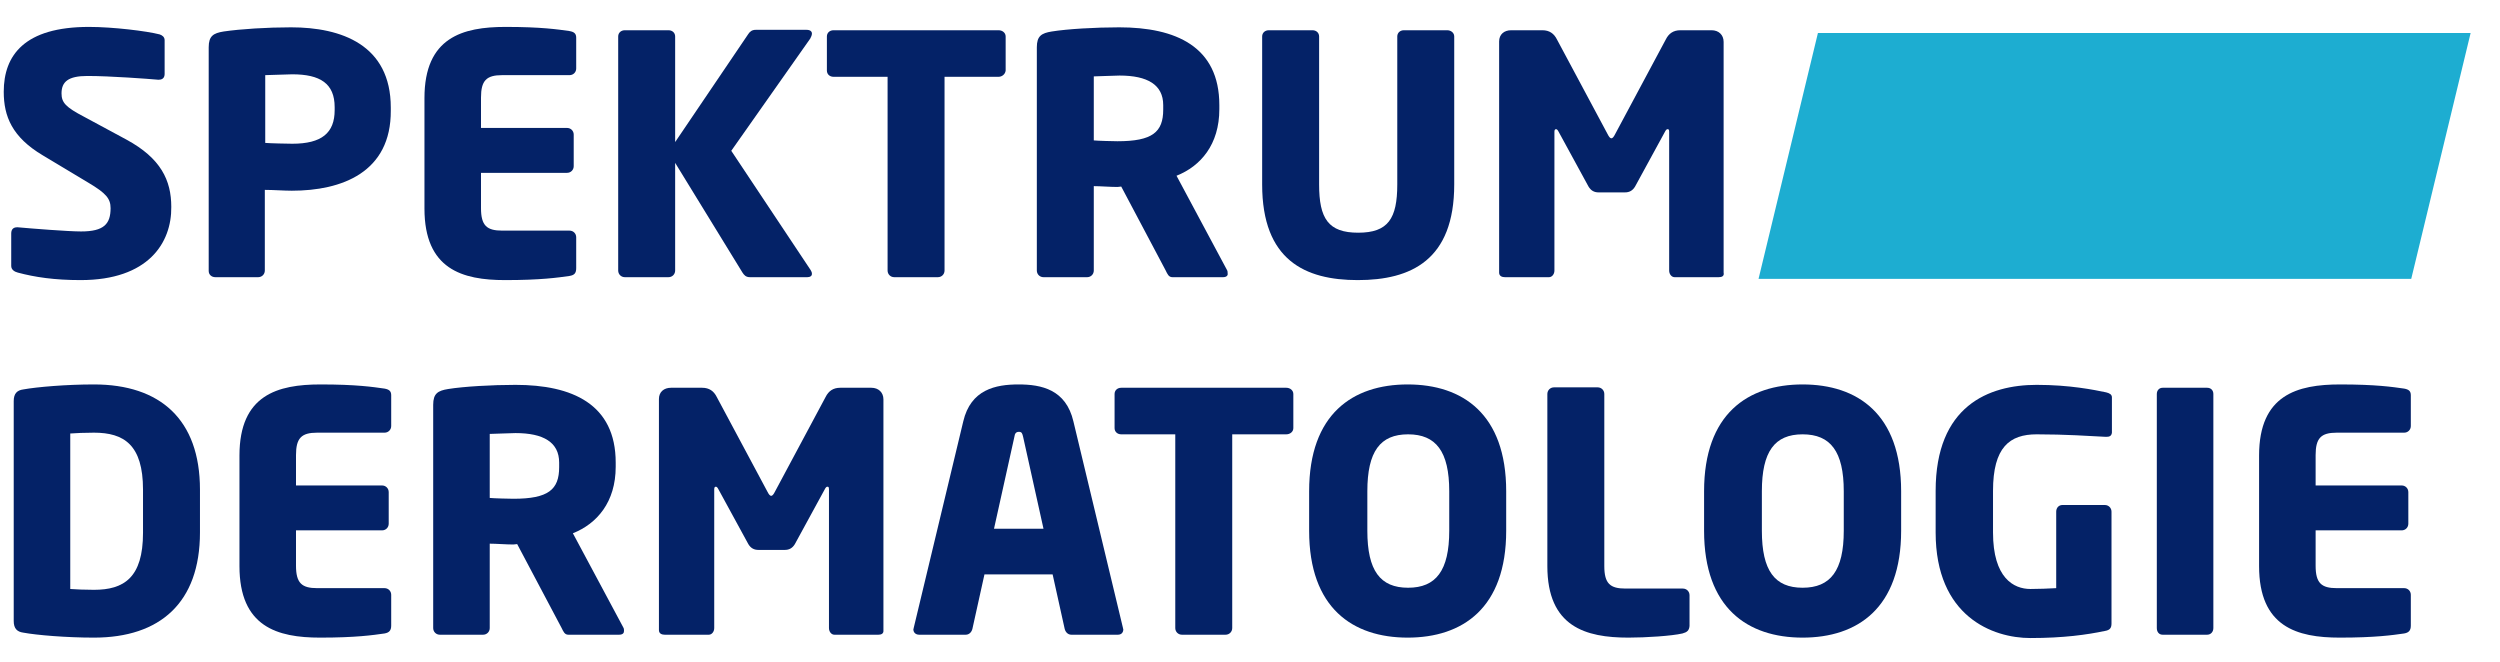
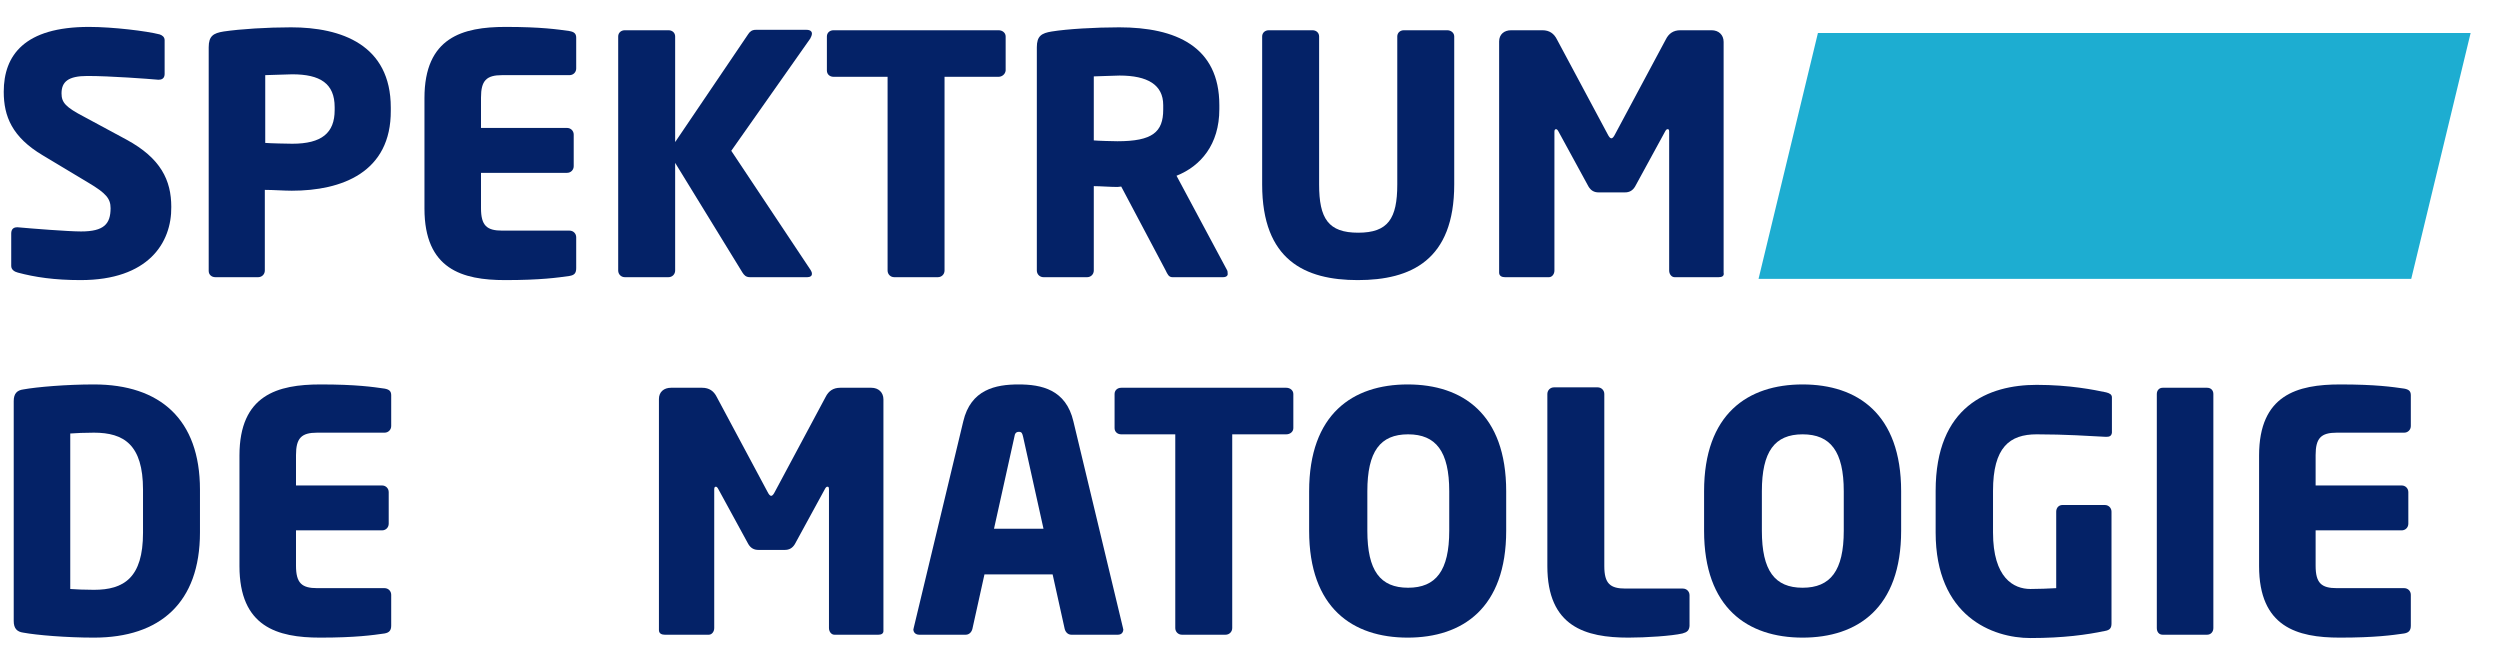
<svg xmlns="http://www.w3.org/2000/svg" width="200" height="53" viewBox="0 0 570 150" fill="none">
  <path d="M563.302 7L549.763 63.052H400.948L414.487 7H563.302Z" fill="#1DADD1" />
  <path d="M18.389 63.336C12.417 63.336 7.962 62.673 4.076 61.63C3.317 61.441 2.559 60.967 2.559 60.114V52.72C2.559 51.678 3.128 51.298 3.886 51.298C3.981 51.298 4.076 51.298 4.076 51.298C7.204 51.583 15.545 52.246 18.483 52.246C23.697 52.246 25.213 50.54 25.213 46.938C25.213 44.758 24.171 43.526 20.189 41.156L9.763 34.9C2.749 30.73 0.853 25.991 0.853 20.398C0.853 12.057 5.592 5.611 20.284 5.611C25.782 5.611 33.46 6.559 36.398 7.318C36.967 7.507 37.535 7.886 37.535 8.645V16.322C37.535 16.986 37.251 17.649 36.209 17.649C36.209 17.649 36.114 17.649 36.019 17.649C33.934 17.46 25.118 16.796 19.905 16.796C15.545 16.796 14.028 18.123 14.028 20.777C14.028 22.863 14.976 23.905 19.147 26.085L28.815 31.299C36.682 35.564 39.052 40.588 39.052 46.654C39.147 54.806 33.839 63.336 18.389 63.336Z" fill="#042267" />
  <path d="M66.54 42.957C64.739 42.957 62.275 42.768 60.379 42.768V61.156C60.379 62.009 59.716 62.673 58.862 62.673H49.099C48.246 62.673 47.583 62.104 47.583 61.251V10.256C47.583 7.697 48.626 7.033 50.995 6.654C54.882 6.085 60.948 5.706 66.351 5.706C77.82 5.706 89.1 9.687 89.1 24V24.663C89.194 38.787 77.915 42.957 66.54 42.957ZM76.303 23.905C76.303 18.502 72.986 16.417 66.635 16.417C65.592 16.417 61.422 16.607 60.474 16.607V32.057C61.327 32.152 65.782 32.246 66.635 32.246C73.365 32.246 76.303 29.782 76.303 24.569V23.905Z" fill="#042267" />
  <path d="M129.858 62.389C127.204 62.768 123.317 63.336 115.166 63.336C105.403 63.336 96.777 60.872 96.777 47.033V21.82C96.777 7.981 105.498 5.611 115.261 5.611C123.412 5.611 127.204 6.18 129.858 6.559C130.9 6.749 131.374 7.128 131.374 8.076V15.09C131.374 15.943 130.711 16.607 129.858 16.607H114.502C110.9 16.607 109.668 17.839 109.668 21.725V28.645H129.289C130.142 28.645 130.806 29.308 130.806 30.161V37.365C130.806 38.218 130.142 38.882 129.289 38.882H109.668V46.938C109.668 50.919 110.995 52.057 114.502 52.057H129.858C130.711 52.057 131.374 52.72 131.374 53.573V60.588C131.374 61.725 130.995 62.199 129.858 62.389Z" fill="#042267" />
  <path d="M184.739 8.265L166.73 33.858L184.834 61.062C185.024 61.346 185.118 61.63 185.118 61.915C185.118 62.389 184.739 62.673 184.076 62.673H170.995C170.047 62.673 169.668 62.199 169.289 61.63L153.934 36.607V61.156C153.934 62.009 153.27 62.673 152.417 62.673H142.464C141.611 62.673 140.948 62.009 140.948 61.156V7.791C140.948 6.938 141.611 6.37 142.464 6.37H152.417C153.27 6.37 153.934 6.938 153.934 7.791V31.867L170.616 7.223C170.995 6.654 171.469 6.275 172.322 6.275H183.886C184.739 6.275 185.118 6.654 185.118 7.128C185.118 7.507 184.929 7.886 184.739 8.265Z" fill="#042267" />
  <path d="M227.678 16.986H215.355V61.156C215.355 62.009 214.692 62.673 213.839 62.673H203.886C203.033 62.673 202.37 62.009 202.37 61.156V16.986H190.047C189.194 16.986 188.531 16.417 188.531 15.564V7.791C188.531 6.938 189.194 6.37 190.047 6.37H227.678C228.531 6.37 229.289 6.938 229.289 7.791V15.564C229.194 16.417 228.436 16.986 227.678 16.986Z" fill="#042267" />
  <path d="M278.863 62.673H267.299C266.445 62.673 266.161 61.915 265.782 61.156L255.64 42.009L254.787 42.104C253.175 42.104 250.806 41.915 249.384 41.915V61.156C249.384 62.009 248.72 62.673 247.867 62.673H237.915C237.062 62.673 236.398 62.009 236.398 61.156V10.256C236.398 7.697 237.441 7.033 239.81 6.654C243.317 6.085 249.763 5.706 255.166 5.706C268.057 5.706 278.009 10.066 278.009 23.431V24.379C278.009 32.436 273.744 37.365 268.246 39.545L279.716 60.967C279.905 61.251 279.905 61.535 279.905 61.82C280 62.294 279.621 62.673 278.863 62.673ZM265.213 23.431C265.213 18.787 261.611 16.701 255.261 16.701C254.218 16.701 250.237 16.891 249.384 16.891V31.488C250.237 31.583 253.934 31.678 254.787 31.678C262.749 31.678 265.213 29.592 265.213 24.474V23.431Z" fill="#042267" />
  <path d="M309.573 63.336C297.535 63.336 287.772 58.787 287.772 41.535V7.791C287.772 6.938 288.436 6.37 289.289 6.37H299.242C300.095 6.37 300.758 6.938 300.758 7.791V41.535C300.758 49.308 302.844 52.531 309.668 52.531C316.493 52.531 318.578 49.308 318.578 41.535V7.791C318.578 6.938 319.242 6.37 320.095 6.37H329.953C330.806 6.37 331.564 6.938 331.564 7.791V41.535C331.564 58.787 321.706 63.336 309.573 63.336Z" fill="#042267" />
  <path d="M391.848 62.673H381.801C381.137 62.673 380.569 62.009 380.569 61.156V29.498C380.569 28.929 380.379 28.929 380.19 28.929C380 28.929 379.81 29.118 379.621 29.498L372.796 42.009C372.227 42.957 371.469 43.337 370.521 43.337H364.455C363.507 43.337 362.749 42.957 362.18 42.009L355.355 29.498C355.166 29.118 354.976 28.929 354.787 28.929C354.597 28.929 354.408 29.024 354.408 29.498V61.156C354.408 62.009 353.839 62.673 353.175 62.673H343.128C342.559 62.673 341.801 62.483 341.801 61.63V8.929C341.801 7.317 342.938 6.37 344.55 6.37H351.659C353.27 6.37 354.313 7.128 354.976 8.455L366.54 30.066C366.825 30.635 367.109 31.014 367.393 31.014C367.678 31.014 367.962 30.635 368.246 30.066L379.81 8.455C380.474 7.128 381.517 6.37 383.128 6.37H390.237C391.848 6.37 392.986 7.412 392.986 9.024V61.63C393.175 62.483 392.512 62.673 391.848 62.673Z" fill="#042267" />
  <path d="M21.422 144.853C15.166 144.853 8.341 144.284 5.308 143.716C3.886 143.526 3.128 142.768 3.128 141.062V90.919C3.128 89.213 3.886 88.455 5.308 88.265C8.436 87.697 15.166 87.128 21.422 87.128C36.493 87.128 45.592 95.09 45.592 111.109V120.872C45.592 136.891 36.493 144.853 21.422 144.853ZM32.607 111.109C32.607 100.872 28.246 98.123 21.422 98.123C19.526 98.123 17.062 98.218 16.019 98.313V133.763C17.062 133.858 19.526 133.953 21.422 133.953C28.246 133.953 32.607 131.204 32.607 120.967V111.109Z" fill="#042267" />
  <path d="M87.678 143.905C85.024 144.284 81.137 144.853 72.986 144.853C63.223 144.853 54.597 142.389 54.597 128.55V103.336C54.597 89.498 63.318 87.128 73.081 87.128C81.232 87.128 85.024 87.697 87.678 88.076C88.72 88.265 89.194 88.644 89.194 89.592V96.607C89.194 97.46 88.531 98.123 87.678 98.123H72.322C68.72 98.123 67.488 99.355 67.488 103.242V110.161H87.109C87.962 110.161 88.626 110.825 88.626 111.678V118.881C88.626 119.735 87.962 120.398 87.109 120.398H67.488V128.455C67.488 132.436 68.815 133.573 72.322 133.573H87.678C88.531 133.573 89.194 134.237 89.194 135.09V142.104C89.194 143.242 88.72 143.716 87.678 143.905Z" fill="#042267" />
-   <path d="M141.137 144.19H129.573C128.72 144.19 128.436 143.431 128.057 142.673L117.915 123.526L117.062 123.621C115.45 123.621 113.081 123.431 111.659 123.431V142.673C111.659 143.526 110.995 144.19 110.142 144.19H100.284C99.431 144.19 98.768 143.526 98.768 142.673V91.772C98.768 89.213 99.81 88.55 102.18 88.171C105.687 87.602 112.133 87.223 117.535 87.223C130.426 87.223 140.379 91.583 140.379 104.948V105.896C140.379 113.953 136.114 118.881 130.616 121.062L142.085 142.483C142.275 142.768 142.275 143.052 142.275 143.336C142.275 143.81 141.99 144.19 141.137 144.19ZM127.488 104.948C127.488 100.303 123.886 98.218 117.535 98.218C116.493 98.218 112.512 98.407 111.659 98.407V113.005C112.512 113.099 116.208 113.194 117.062 113.194C125.024 113.194 127.488 111.109 127.488 105.99V104.948Z" fill="#042267" />
  <path d="M200.284 144.19H190.237C189.573 144.19 189.005 143.526 189.005 142.673V111.014C189.005 110.445 188.815 110.445 188.626 110.445C188.436 110.445 188.246 110.635 188.057 111.014L181.232 123.526C180.663 124.474 179.905 124.853 178.957 124.853H172.891C171.943 124.853 171.185 124.474 170.616 123.526L163.791 111.014C163.602 110.635 163.412 110.445 163.223 110.445C163.033 110.445 162.844 110.54 162.844 111.014V142.673C162.844 143.526 162.275 144.19 161.611 144.19H151.564C150.995 144.19 150.237 144 150.237 143.147V90.445C150.237 88.834 151.374 87.886 152.986 87.886H160.095C161.706 87.886 162.749 88.644 163.412 89.972L174.976 111.583C175.261 112.152 175.545 112.531 175.829 112.531C176.114 112.531 176.398 112.152 176.682 111.583L188.246 89.972C188.91 88.644 189.953 87.886 191.564 87.886H198.673C200.284 87.886 201.422 88.929 201.422 90.54V143.147C201.517 144 200.853 144.19 200.284 144.19Z" fill="#042267" />
  <path d="M254.882 144.19H244.265C243.507 144.19 242.938 143.621 242.749 142.863L240 130.445H224.455L221.706 142.863C221.517 143.621 220.948 144.19 220.19 144.19H209.573C208.815 144.19 208.246 143.716 208.246 142.957C208.246 142.863 208.341 142.768 208.341 142.578L219.621 95.564C221.327 88.265 227.014 87.128 232.227 87.128C237.441 87.128 243.033 88.265 244.739 95.564L256.019 142.578C256.019 142.768 256.114 142.863 256.114 142.957C256.114 143.716 255.64 144.19 254.882 144.19ZM233.27 99.071C233.081 98.313 232.986 97.934 232.322 97.934C231.659 97.934 231.374 98.313 231.28 99.071L226.635 120.019H237.915L233.27 99.071Z" fill="#042267" />
  <path d="M293.27 98.502H280.948V142.673C280.948 143.526 280.284 144.19 279.431 144.19H269.479C268.626 144.19 267.962 143.526 267.962 142.673V98.502H255.64C254.787 98.502 254.123 97.934 254.123 97.081V89.308C254.123 88.455 254.787 87.886 255.64 87.886H293.27C294.123 87.886 294.881 88.455 294.881 89.308V97.081C294.881 97.934 294.123 98.502 293.27 98.502Z" fill="#042267" />
  <path d="M320.948 144.853C308.436 144.853 298.483 138.123 298.483 120.493V111.488C298.483 93.858 308.436 87.128 320.948 87.128C333.46 87.128 343.412 93.858 343.412 111.488V120.493C343.412 138.123 333.46 144.853 320.948 144.853ZM330.426 111.488C330.426 102.389 327.393 98.502 321.043 98.502C314.692 98.502 311.754 102.389 311.754 111.488V120.493C311.754 129.592 314.692 133.479 321.043 133.479C327.393 133.479 330.426 129.592 330.426 120.493V111.488Z" fill="#042267" />
  <path d="M383.602 143.905C381.137 144.474 375.261 144.853 371.28 144.853C361.517 144.853 352.796 142.389 352.796 128.55V89.308C352.796 88.455 353.46 87.791 354.313 87.791H364.265C365.118 87.791 365.782 88.455 365.782 89.308V128.55C365.782 132.531 367.109 133.668 370.616 133.668H383.697C384.55 133.668 385.213 134.332 385.213 135.185V142.199C385.118 143.242 384.645 143.621 383.602 143.905Z" fill="#042267" />
  <path d="M410.995 144.853C398.483 144.853 388.531 138.123 388.531 120.493V111.488C388.531 93.858 398.483 87.128 410.995 87.128C423.507 87.128 433.46 93.858 433.46 111.488V120.493C433.46 138.123 423.507 144.853 410.995 144.853ZM420.379 111.488C420.379 102.389 417.346 98.502 410.995 98.502C404.645 98.502 401.706 102.389 401.706 111.488V120.493C401.706 129.592 404.645 133.479 410.995 133.479C417.346 133.479 420.379 129.592 420.379 120.493V111.488Z" fill="#042267" />
  <path d="M480.284 99.071C480.19 99.071 480.095 99.071 480.095 99.071C476.493 98.882 470.806 98.502 464.36 98.502C458.199 98.502 454.408 101.441 454.408 111.393V120.872C454.408 131.299 459.147 133.763 462.938 133.763C465.024 133.763 466.919 133.668 468.815 133.573V116.133C468.815 115.28 469.384 114.616 470.237 114.616H479.905C480.758 114.616 481.422 115.28 481.422 116.133V141.63C481.422 142.673 481.043 143.147 479.905 143.336C475.829 144.19 470.521 144.948 462.938 144.948C454.313 144.948 441.327 140.019 441.327 120.872V111.393C441.327 92.057 453.365 87.223 464.36 87.223C471.943 87.223 477.441 88.36 480.19 88.929C480.948 89.118 481.517 89.403 481.517 90.066V98.123C481.422 98.882 480.948 99.071 480.284 99.071Z" fill="#042267" />
  <path d="M503.223 144.19H493.081C492.228 144.19 491.754 143.526 491.754 142.673V89.308C491.754 88.455 492.322 87.886 493.081 87.886H503.223C504.076 87.886 504.645 88.455 504.645 89.308V142.673C504.645 143.526 504.076 144.19 503.223 144.19Z" fill="#042267" />
  <path d="M548.152 143.905C545.498 144.284 541.611 144.853 533.46 144.853C523.697 144.853 515.071 142.389 515.071 128.55V103.336C515.071 89.498 523.791 87.128 533.554 87.128C541.706 87.128 545.498 87.697 548.152 88.076C549.194 88.265 549.668 88.644 549.668 89.592V96.607C549.668 97.46 549.005 98.123 548.152 98.123H532.796C529.194 98.123 527.962 99.355 527.962 103.242V110.161H547.583C548.436 110.161 549.099 110.825 549.099 111.678V118.881C549.099 119.735 548.436 120.398 547.583 120.398H527.962V128.455C527.962 132.436 529.289 133.573 532.796 133.573H548.152C549.005 133.573 549.668 134.237 549.668 135.09V142.104C549.668 143.242 549.194 143.716 548.152 143.905Z" fill="#042267" />
</svg>